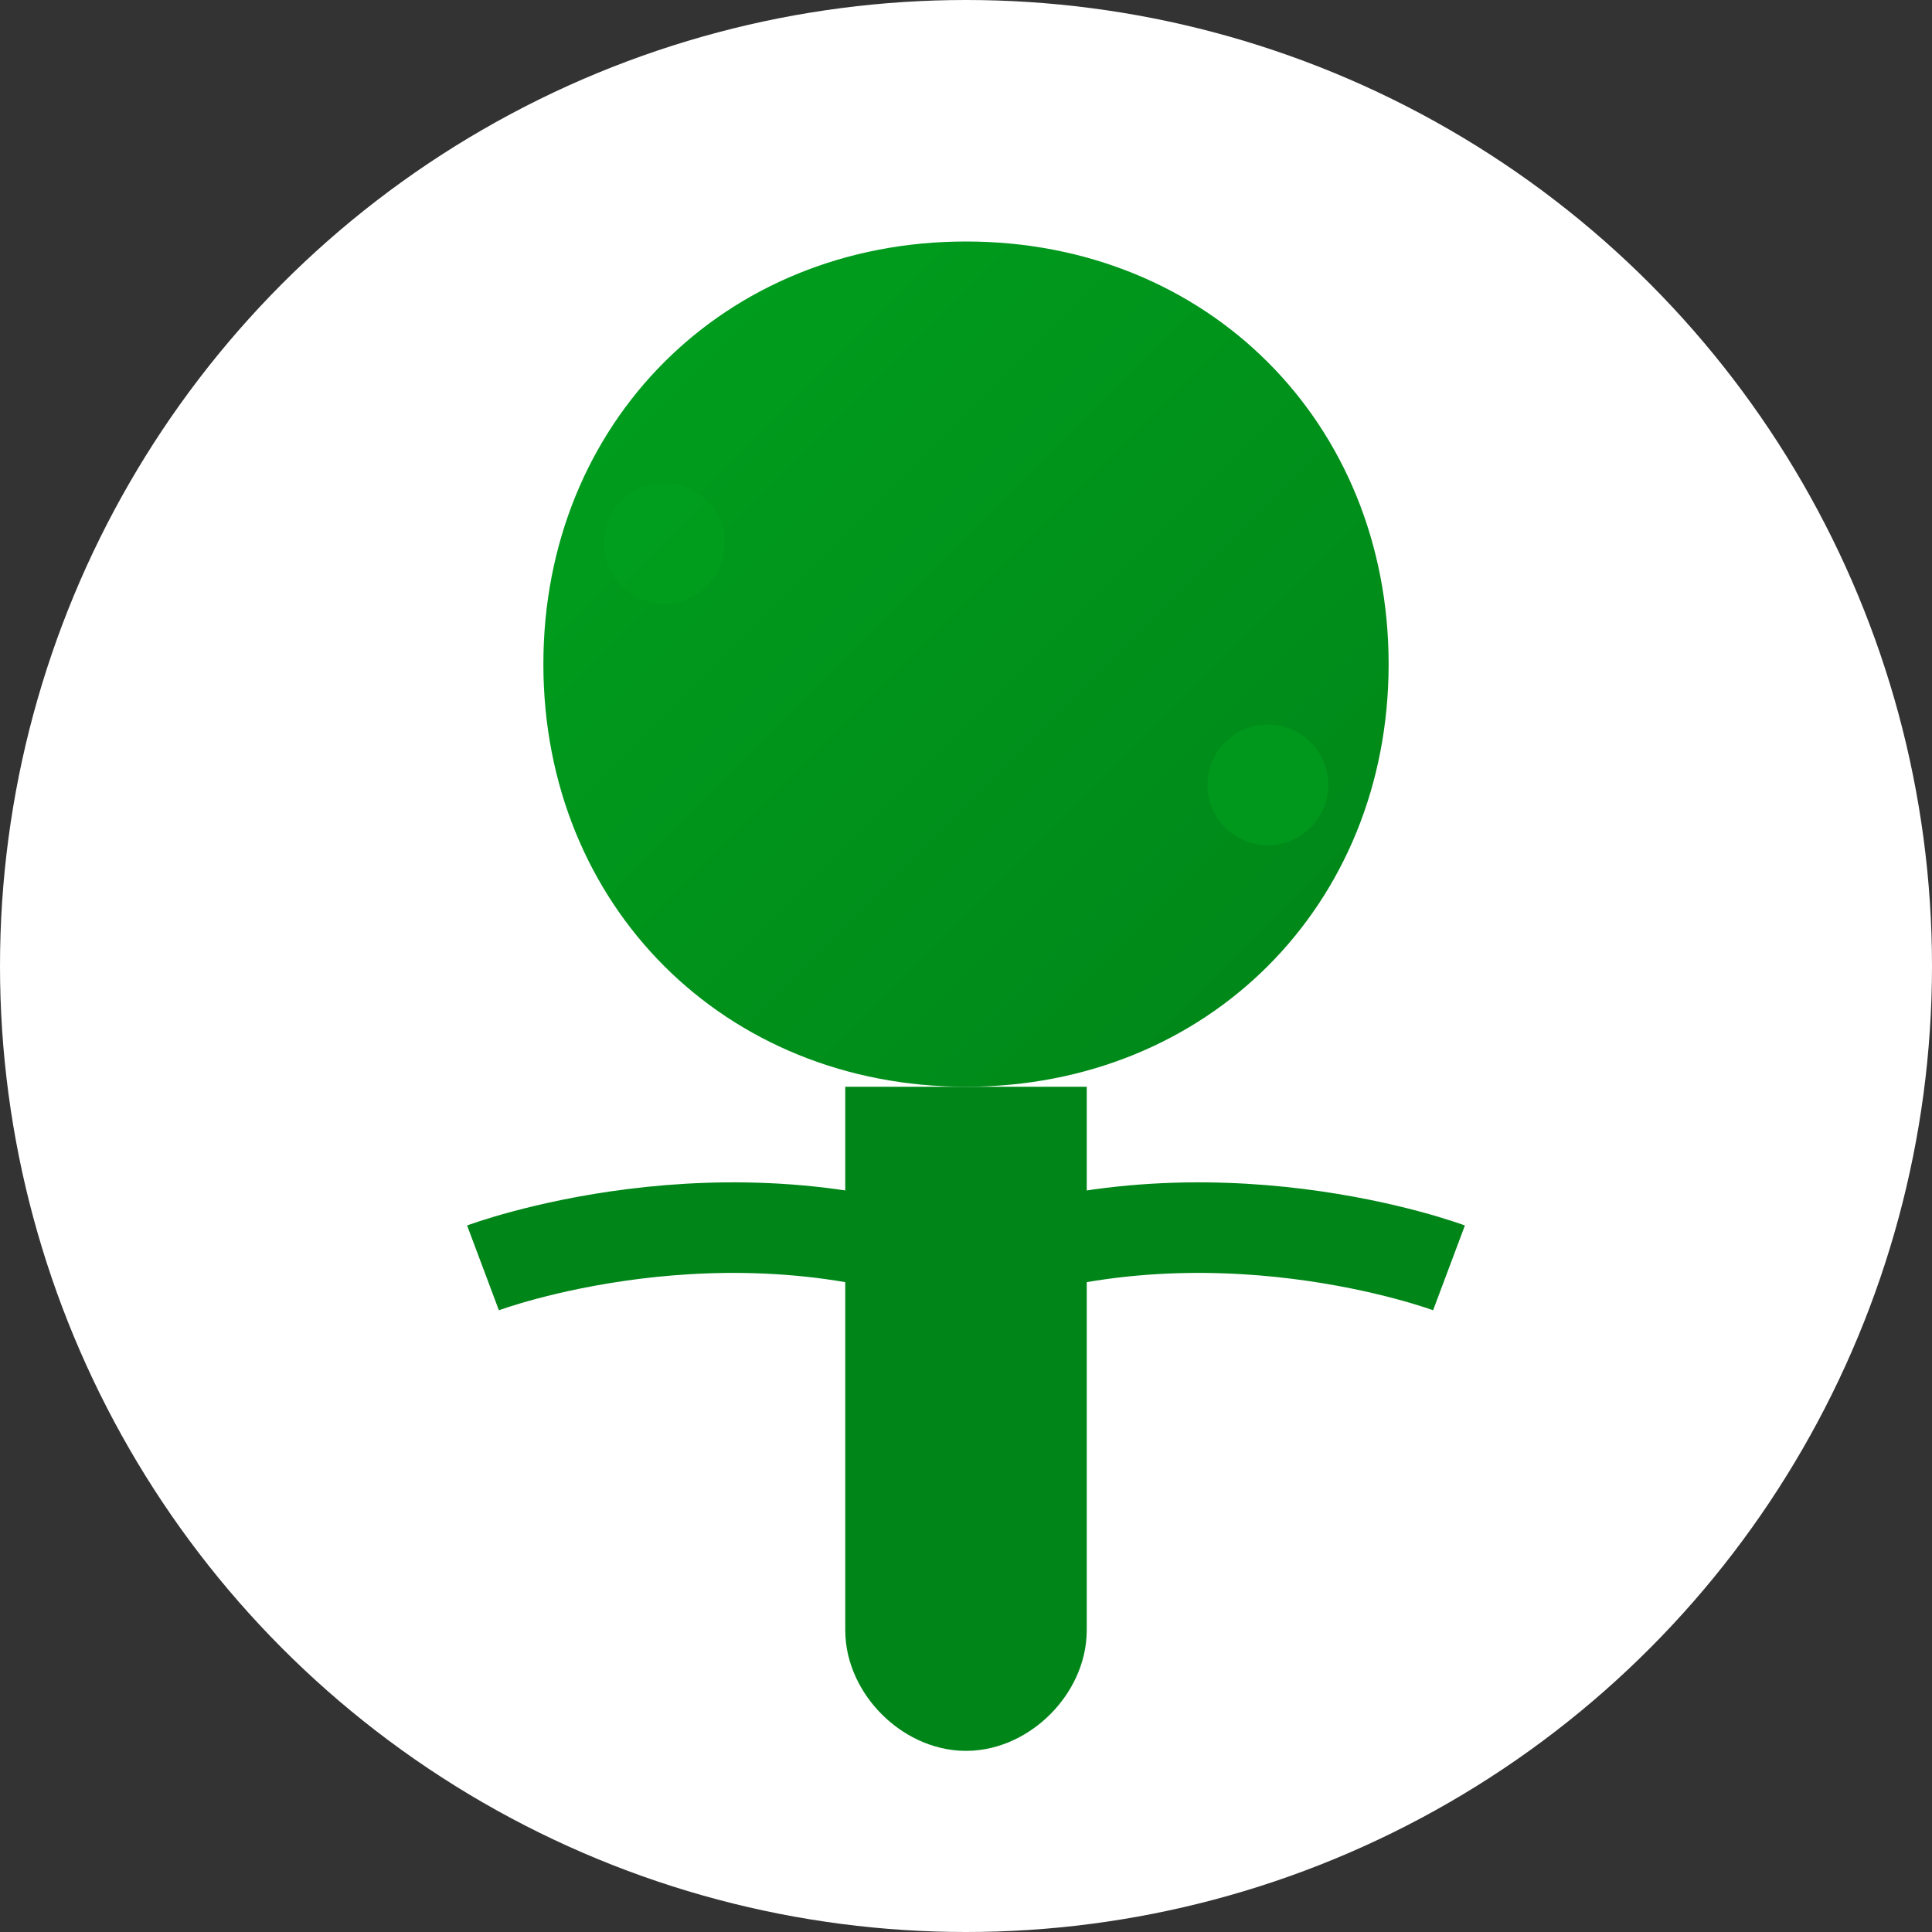
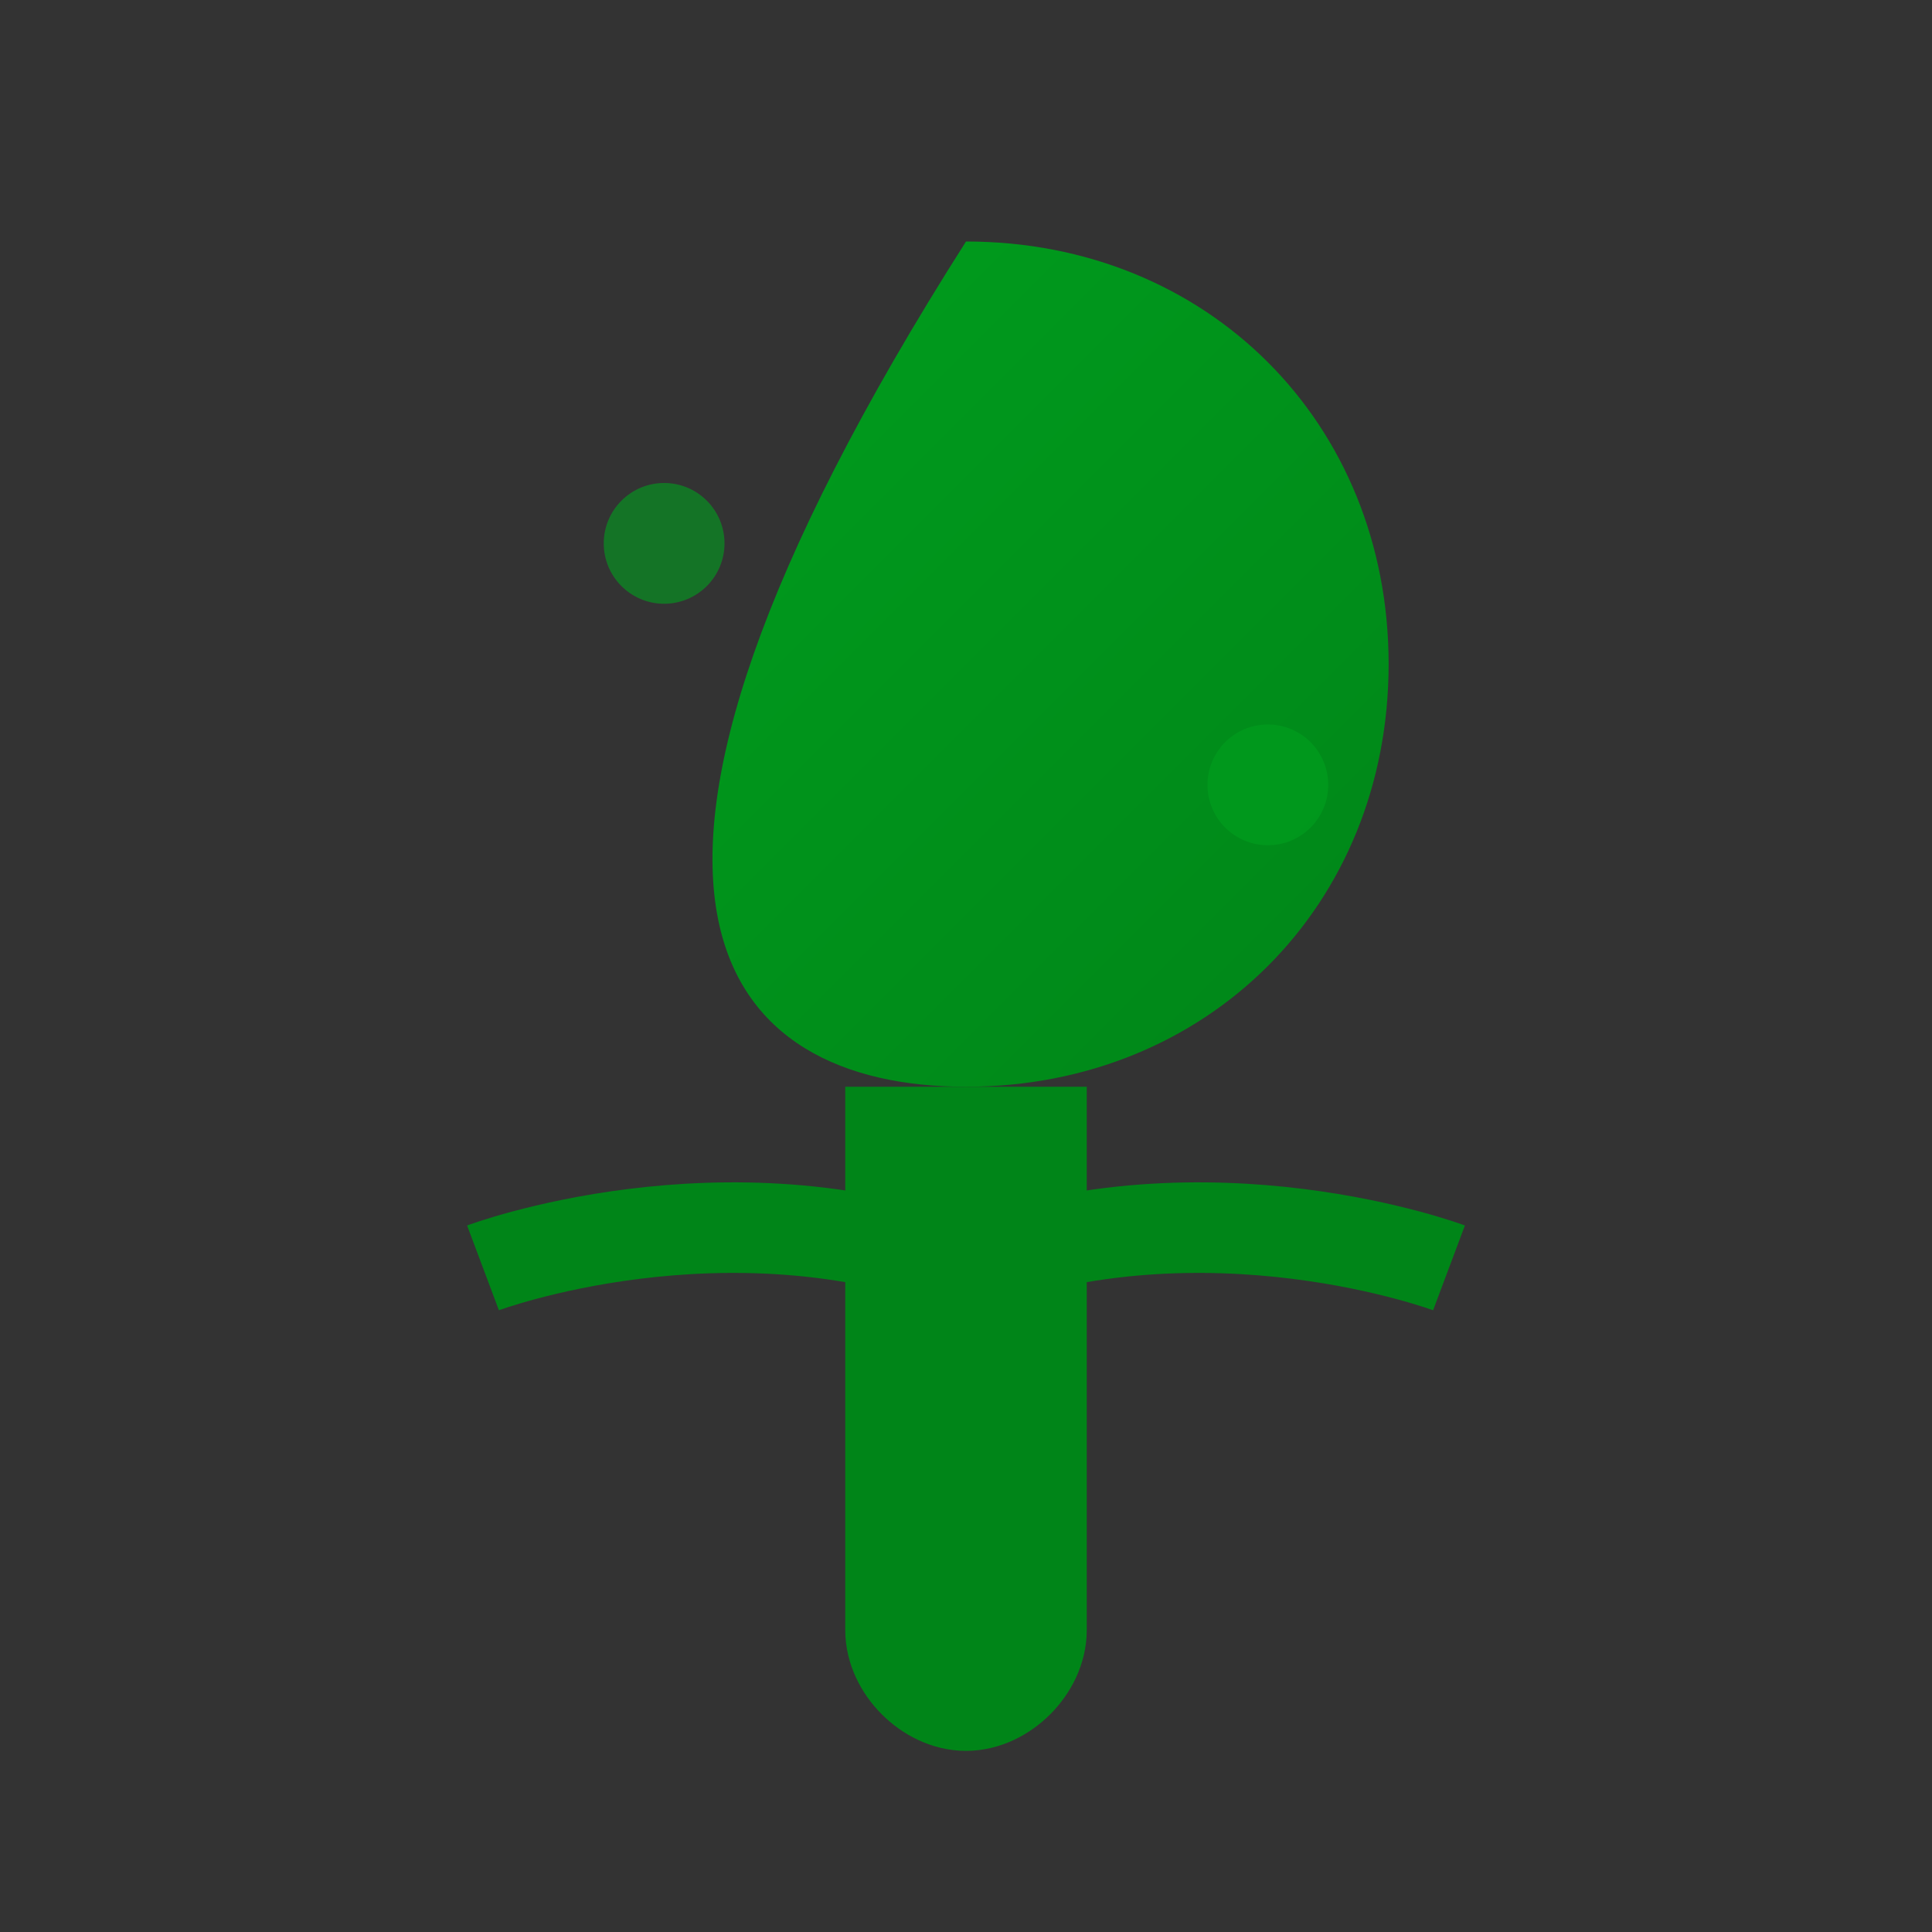
<svg xmlns="http://www.w3.org/2000/svg" viewBox="0 0 32 32">
  <rect x="0" y="0" width="32" height="32" fill="#333333" stroke="none" />
  <defs>
    <linearGradient id="leafGradient" x1="0%" y1="0%" x2="100%" y2="100%">
      <stop offset="0%" style="stop-color:#00a01e;stop-opacity:1" />
      <stop offset="100%" style="stop-color:#008518;stop-opacity:1" />
    </linearGradient>
  </defs>
-   <circle cx="16" cy="16" r="16" fill="#ffffff" />
-   <path d="M16 4C12 4 9 7 9 11C9 15 12 18 16 18C20 18 23 15 23 11C23 7 20 4 16 4Z" fill="url(#leafGradient)" />
+   <path d="M16 4C9 15 12 18 16 18C20 18 23 15 23 11C23 7 20 4 16 4Z" fill="url(#leafGradient)" />
  <path d="M15 18V27C15 27.5 15.5 28 16 28C16.5 28 17 27.5 17 27V18" stroke="#008518" stroke-width="2" fill="none" />
  <path d="M8 21C8 21 12 19.5 16 21C20 19.5 24 21 24 21" stroke="#008518" stroke-width="1.5" fill="none" />
  <circle cx="11" cy="9" r="1" fill="#00a01e" opacity="0.6" />
  <circle cx="21" cy="13" r="1" fill="#00a01e" opacity="0.6" />
</svg>